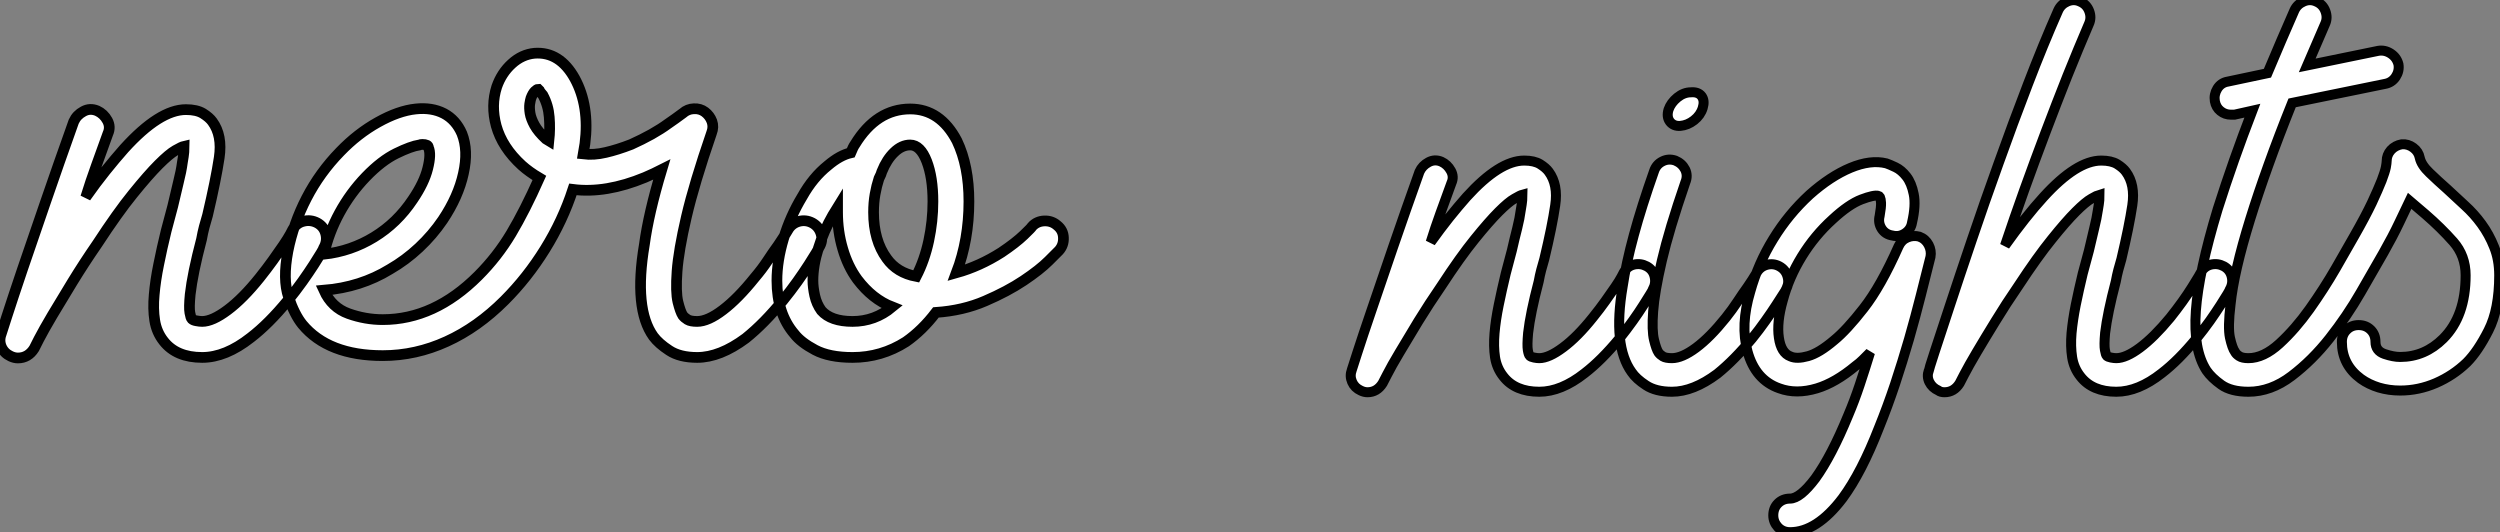
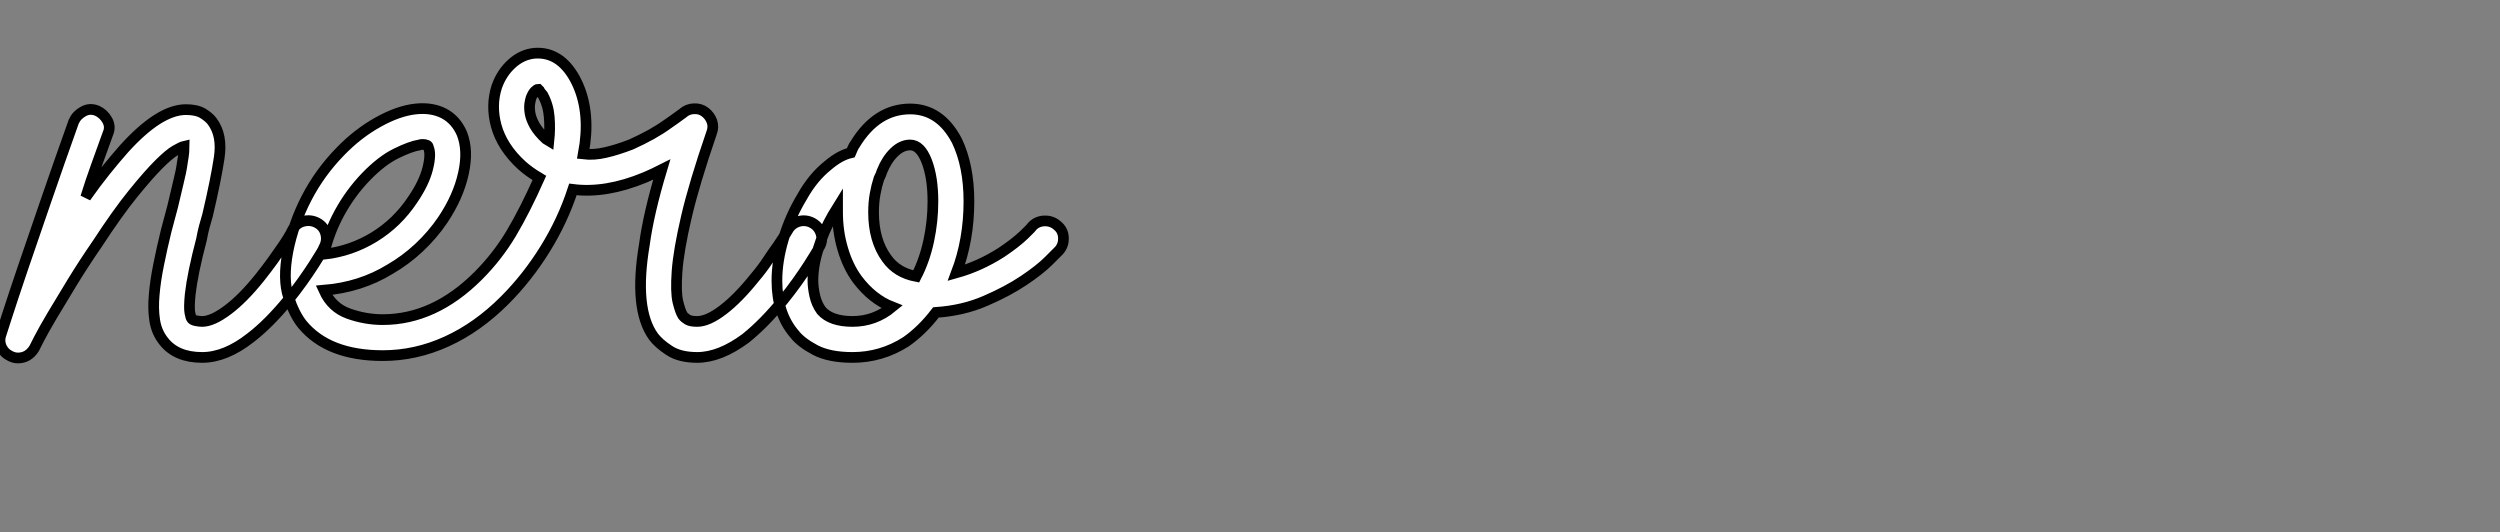
<svg xmlns="http://www.w3.org/2000/svg" viewBox="0.666 -51.856 277.894 59.157">
  <rect x="0.666" y="-51.856" width="277.894" height="59.157" fill="#808080" stroke="none" />
  <path d="M2.23-10.13L2.23-10.13Q1.90-10.13 1.56-10.29L1.56-10.29Q0.95-10.57 0.69-11.16Q0.44-11.75 0.67-12.37L0.67-12.37Q0.67-12.37 1.20-14.02Q1.73-15.67 2.65-18.39Q3.58-21.10 4.81-24.69Q6.04-28.27 7.44-32.19L7.44-32.19Q7.72-32.81 8.34-33.14Q8.95-33.48 9.63-33.20L9.63-33.20Q10.24-32.92 10.58-32.30Q10.91-31.69 10.63-31.07L10.63-31.07Q10.07-29.50 9.54-28.05Q9.01-26.59 8.56-25.13L8.56-25.13Q9.51-26.48 10.41-27.60Q11.31-28.72 12.15-29.67L12.15-29.67Q15.45-33.31 17.91-33.31L17.91-33.31Q18.92-33.31 19.51-32.95Q20.10-32.58 20.38-32.19L20.38-32.19Q21.33-30.90 21.02-28.83Q20.71-26.76 19.93-23.45L19.93-23.45Q19.76-22.89 19.62-22.36Q19.48-21.83 19.37-21.21L19.37-21.21Q18.53-18.02 18.31-16.06L18.31-16.06Q18.19-14.83 18.28-14.35Q18.36-13.88 18.47-13.77L18.47-13.77Q18.59-13.65 18.89-13.60Q19.20-13.54 19.43-13.54L19.43-13.54Q20.38-13.54 21.81-14.61Q23.23-15.67 24.80-17.63L24.80-17.63Q25.47-18.47 26.03-19.25Q26.59-20.04 27.01-20.65Q27.43-21.27 27.66-21.69Q27.88-22.11 27.88-22.11L27.88-22.11Q28.22-22.73 28.89-22.89Q29.56-23.06 30.18-22.73L30.18-22.73Q30.79-22.39 30.96-21.72Q31.13-21.05 30.79-20.43L30.79-20.43Q30.79-20.37 30.54-19.95Q30.29-19.53 29.84-18.83Q29.39-18.13 28.78-17.27Q28.16-16.40 27.43-15.50L27.43-15.50Q25.64-13.32 23.96-12.03L23.96-12.03Q21.61-10.18 19.43-10.18L19.43-10.18Q17.02-10.18 15.84-11.69L15.84-11.69Q15.17-12.53 15.00-13.63Q14.83-14.72 14.95-16.03Q15.06-17.35 15.37-18.86Q15.67-20.37 16.07-22.00L16.07-22.00L16.68-24.29Q16.96-25.53 17.21-26.53Q17.47-27.54 17.58-28.38L17.58-28.38Q17.69-29.00 17.72-29.36Q17.75-29.73 17.75-29.89L17.75-29.89Q17.52-29.84 16.93-29.50Q16.35-29.17 15.37-28.19Q14.39-27.21 12.96-25.44Q11.53-23.68 9.63-20.77L9.63-20.77Q8.39-18.97 7.33-17.24Q6.27-15.50 5.45-14.13Q4.64-12.76 4.19-11.89Q3.75-11.02 3.75-11.02L3.75-11.02Q3.19-10.13 2.23-10.13ZM65.63-10.18L65.63-10.18Q64.00-10.18 63.02-10.83Q62.04-11.47 61.54-12.14L61.54-12.14Q59.69-14.72 60.70-20.71L60.70-20.71Q61.09-23.62 62.32-27.71L62.32-27.71Q61.65-27.37 60.75-26.98L60.75-26.98Q57.11-25.47 54.03-25.86L54.03-25.86Q53.08-22.95 51.43-20.29Q49.78-17.63 47.65-15.50L47.65-15.50Q45.13-12.98 42.25-11.67Q39.36-10.35 36.28-10.35L36.28-10.35Q31.19-10.35 28.78-13.26L28.78-13.26Q28.05-14.16 27.49-15.81Q26.93-17.46 27.43-20.09L27.43-20.09Q27.94-22.67 29.17-25.05Q30.40-27.43 32.31-29.39L32.31-29.39Q33.93-31.07 35.83-32.13Q37.74-33.20 39.36-33.37L39.36-33.37Q40.87-33.53 41.99-32.95Q43.11-32.36 43.67-31.07L43.67-31.07Q44.29-29.50 43.81-27.35Q43.34-25.19 41.88-23.01L41.88-23.01Q40.93-21.61 39.67-20.43Q38.41-19.25 36.95-18.41L36.95-18.41Q34.21-16.73 30.79-16.45L30.79-16.45Q31.52-14.83 33.09-14.27Q34.66-13.71 36.28-13.71L36.28-13.71Q41.10-13.71 45.19-17.80L45.19-17.80Q46.98-19.59 48.27-21.75Q49.55-23.90 50.90-26.93L50.90-26.93Q49.95-27.49 49.27-28.10L49.27-28.10Q47.43-29.78 46.87-31.80L46.87-31.80Q46.36-33.70 46.92-35.44L46.92-35.44Q47.37-36.73 48.32-37.59Q49.27-38.46 50.45-38.57L50.45-38.57Q52.80-38.74 54.20-36.22L54.20-36.22Q55.60-33.65 55.15-30.12L55.15-30.12L54.99-29.17Q55.99-29.05 57.09-29.31Q58.18-29.56 59.47-30.06L59.47-30.06Q60.47-30.51 61.37-31.01Q62.27-31.52 62.88-31.97L62.88-31.97Q63.61-32.47 64.28-32.97L64.28-32.97Q64.73-33.37 65.32-33.39Q65.91-33.42 66.35-33.09L66.35-33.09Q66.80-32.75 67.00-32.22Q67.19-31.69 66.97-31.13L66.97-31.13Q65.35-26.42 64.62-23.29Q63.89-20.15 63.75-18.22Q63.61-16.29 63.83-15.36Q64.06-14.44 64.28-14.10L64.28-14.10Q64.45-13.88 64.73-13.71Q65.01-13.54 65.63-13.54L65.63-13.54Q66.63-13.54 68.03-14.61Q69.43-15.67 71.00-17.63L71.00-17.63Q71.67-18.41 72.21-19.23Q72.74-20.04 73.19-20.65L73.19-20.65Q73.69-21.38 74.08-22.05L74.08-22.05Q74.42-22.67 75.09-22.87Q75.76-23.06 76.38-22.73L76.38-22.73Q76.99-22.39 77.19-21.72Q77.39-21.05 76.99-20.43L76.99-20.43Q76.99-20.37 76.74-19.95Q76.49-19.53 76.04-18.83Q75.59-18.13 74.98-17.27Q74.36-16.40 73.63-15.50L73.63-15.50Q71.90-13.37 70.16-11.97L70.16-11.97Q67.75-10.18 65.63-10.18ZM39.98-30.06L39.98-30.06Q39.81-30.06 39.70-30.01L39.70-30.01Q38.91-29.89 37.54-29.22Q36.17-28.55 34.71-27.04L34.71-27.04Q33.26-25.53 32.25-23.68Q31.24-21.83 30.79-19.81L30.79-19.81Q33.31-20.09 35.47-21.41Q37.63-22.73 39.08-24.91L39.08-24.91Q40.15-26.48 40.48-27.82Q40.82-29.17 40.54-29.78L40.54-29.78Q40.54-30.06 39.98-30.06ZM50.90-35.10L50.79-35.21Q50.67-35.21 50.48-35.02Q50.28-34.82 50.11-34.37L50.11-34.37Q50.06-34.21 50.00-33.84Q49.95-33.48 50.03-32.97Q50.11-32.47 50.45-31.85Q50.79-31.24 51.51-30.57L51.51-30.57L51.79-30.40Q51.91-31.52 51.82-32.61Q51.74-33.70 51.23-34.65L51.23-34.65Q51.12-34.77 51.04-34.88Q50.95-34.99 50.90-35.10L50.90-35.10ZM80.13-10.18L80.13-10.18Q77.95-10.18 76.63-10.88Q75.31-11.58 74.70-12.37L74.70-12.37Q73.07-14.27 73.07-17.35L73.07-17.35Q73.07-19.20 73.69-21.27Q74.31-23.34 75.43-25.19L75.43-25.19Q76.43-26.98 77.83-28.10L77.83-28.10Q78.95-29.05 79.96-29.28L79.96-29.28Q80.19-29.84 80.35-30.06L80.35-30.06Q82.37-33.37 85.51-33.37L85.51-33.37Q88.31-33.37 89.87-30.40L89.87-30.40Q90.99-28.05 90.99-24.74L90.99-24.74Q90.99-21.16 89.82-18.08L89.82-18.08Q92.00-18.69 94.02-19.98L94.02-19.98Q95.36-20.88 96.12-21.61Q96.87-22.33 96.87-22.39L96.87-22.39Q97.32-22.89 98.02-22.92Q98.72-22.95 99.23-22.50L99.23-22.50Q99.79-22.05 99.81-21.35Q99.84-20.65 99.39-20.15L99.39-20.15Q99.28-20.04 98.44-19.20Q97.60-18.36 96.09-17.35Q94.58-16.34 92.51-15.45Q90.43-14.55 87.91-14.38L87.91-14.38Q86.63-12.70 85.11-11.64L85.11-11.64Q82.82-10.18 80.13-10.18ZM82.59-26.87L82.59-26.87Q82.37-26.20 82.23-25.41Q82.09-24.63 82.09-23.73L82.09-23.73Q82.09-21.10 83.32-19.42L83.32-19.42Q84.27-18.08 86.07-17.74L86.07-17.74Q86.85-19.25 87.24-21.07Q87.63-22.89 87.63-24.74L87.63-24.74Q87.63-26.98 87.05-28.49Q86.46-30.01 85.51-30.01L85.51-30.01Q84.72-30.01 84.02-29.33Q83.32-28.66 82.87-27.54L82.87-27.54Q82.82-27.32 82.59-26.87ZM78.73-24.18L78.28-23.45Q77.44-22.00 76.94-20.37Q76.43-18.75 76.43-17.35L76.43-17.35Q76.43-16.73 76.60-15.95Q76.77-15.17 77.22-14.55L77.22-14.55Q78.11-13.54 80.13-13.54L80.13-13.54Q82.20-13.54 83.83-14.89L83.83-14.89Q81.98-15.61 80.58-17.46L80.58-17.46Q79.68-18.69 79.21-20.32Q78.73-21.94 78.73-23.73L78.73-23.73L78.73-24.18Z" fill="white" stroke="black" transform="scale(1.191,1.191)" />
-   <path d="M137.42-7.43L137.42-7.43Q137.08-7.43 136.74-7.60L136.74-7.60Q136.13-7.88 135.88-8.46Q135.62-9.05 135.85-9.67L135.85-9.67Q135.85-9.67 136.38-11.32Q136.91-12.97 137.84-15.69Q138.76-18.40 139.99-21.99Q141.22-25.57 142.62-29.49L142.62-29.49Q142.90-30.11 143.52-30.44Q144.14-30.78 144.81-30.50L144.81-30.50Q145.42-30.22 145.76-29.60Q146.10-28.99 145.82-28.37L145.82-28.37Q145.26-26.80 144.72-25.35Q144.19-23.89 143.74-22.44L143.74-22.44Q144.70-23.78 145.59-24.90Q146.49-26.02 147.33-26.97L147.33-26.97Q150.63-30.61 153.10-30.61L153.10-30.61Q154.10-30.61 154.69-30.25Q155.28-29.88 155.56-29.49L155.56-29.49Q156.51-28.20 156.20-26.13Q155.90-24.06 155.11-20.76L155.11-20.76Q154.94-20.20 154.80-19.66Q154.66-19.13 154.55-18.52L154.55-18.52Q153.71-15.32 153.49-13.36L153.49-13.36Q153.38-12.13 153.46-11.66Q153.54-11.18 153.66-11.07L153.66-11.07Q153.77-10.96 154.08-10.90Q154.38-10.84 154.61-10.84L154.61-10.84Q155.56-10.84 156.99-11.91Q158.42-12.97 159.98-14.93L159.98-14.93Q160.66-15.77 161.22-16.56Q161.78-17.34 162.20-17.96Q162.62-18.57 162.84-18.99Q163.06-19.41 163.06-19.41L163.06-19.41Q163.40-20.03 164.07-20.20Q164.74-20.36 165.36-20.03L165.36-20.03Q165.98-19.69 166.14-19.02Q166.31-18.35 165.98-17.73L165.98-17.73Q165.98-17.68 165.72-17.26Q165.47-16.84 165.02-16.14Q164.58-15.44 163.96-14.57Q163.34-13.70 162.62-12.80L162.62-12.80Q160.82-10.62 159.14-9.33L159.14-9.33Q156.79-7.48 154.61-7.48L154.61-7.48Q152.20-7.48 151.02-9.00L151.02-9.00Q150.35-9.84 150.18-10.93Q150.02-12.02 150.13-13.34Q150.24-14.65 150.55-16.16Q150.86-17.68 151.25-19.30L151.25-19.30L151.86-21.60Q152.14-22.83 152.40-23.84Q152.65-24.84 152.76-25.68L152.76-25.68Q152.87-26.30 152.90-26.66Q152.93-27.03 152.93-27.20L152.93-27.20Q152.70-27.14 152.12-26.80Q151.53-26.47 150.55-25.49Q149.57-24.51 148.14-22.74Q146.71-20.98 144.81-18.07L144.81-18.07Q143.58-16.28 142.51-14.54Q141.45-12.80 140.64-11.43Q139.82-10.06 139.38-9.19Q138.93-8.32 138.93-8.32L138.93-8.32Q138.37-7.43 137.42-7.43ZM167.88-7.48L167.88-7.48Q166.26-7.48 165.28-8.13Q164.30-8.77 163.85-9.44L163.85-9.44Q161.94-12.08 162.95-18.01L162.95-18.01Q163.62-22.55 166.09-29.55L166.09-29.55Q166.31-30.22 166.93-30.53Q167.54-30.84 168.22-30.61L168.22-30.61Q168.89-30.33 169.20-29.72Q169.50-29.10 169.22-28.43L169.22-28.43Q167.60-23.72 166.87-20.59Q166.14-17.45 166.00-15.52Q165.86-13.59 166.09-12.66Q166.31-11.74 166.54-11.40L166.54-11.40Q166.70-11.18 166.98-11.01Q167.26-10.84 167.88-10.84L167.88-10.84Q168.89-10.84 170.29-11.88Q171.69-12.92 173.26-14.88L173.26-14.88Q173.93-15.72 174.46-16.53Q174.99-17.34 175.44-17.96L175.44-17.96Q175.94-18.68 176.34-19.36L176.34-19.36Q176.67-19.97 177.34-20.17Q178.02-20.36 178.63-20.03L178.63-20.03Q179.25-19.69 179.44-19.02Q179.64-18.35 179.30-17.73L179.30-17.73Q179.30-17.68 179.02-17.26Q178.74-16.84 178.30-16.14Q177.85-15.44 177.23-14.57Q176.62-13.70 175.89-12.80L175.89-12.80Q174.15-10.68 172.42-9.28L172.42-9.28Q170.01-7.48 167.88-7.48ZM170.96-35.88L170.96-35.88Q170.74-35.15 170.09-34.64Q169.45-34.14 168.72-34.08L168.72-34.08Q168.05-34.03 167.68-34.50Q167.32-34.98 167.54-35.71L167.54-35.71Q167.77-36.38 168.41-36.91Q169.06-37.44 169.78-37.44L169.78-37.44Q170.51-37.50 170.85-37.05Q171.18-36.60 170.96-35.88ZM192.63-23.00L192.63-23.00Q193.25-22.77 193.56-22.18Q193.86-21.60 193.75-20.98L193.75-20.98Q193.30-19.19 192.77-17.09Q192.24-14.99 191.60-12.75Q190.95-10.51 190.20-8.24Q189.44-5.97 188.60-3.90L188.60-3.90Q186.86 0.58 184.96 3.16L184.96 3.16Q182.38 6.57 179.70 6.57L179.70 6.57Q178.97 6.57 178.49 6.07Q178.02 5.56 178.02 4.89L178.02 4.89Q178.02 4.16 178.49 3.69Q178.97 3.21 179.70 3.21L179.70 3.21Q180.70 3.21 182.22 1.20L182.22 1.20Q183.84-1.04 185.52-5.13L185.52-5.13Q186.14-6.59 186.67-8.18Q187.20-9.78 187.70-11.40L187.70-11.40Q187.31-11.01 186.98-10.68Q186.64-10.34 186.25-10.06L186.25-10.06Q184.23-8.38 182.38-7.82L182.38-7.82Q180.31-7.20 178.63-7.82L178.63-7.82Q176.22-8.66 175.44-11.52L175.44-11.52Q174.71-14.15 175.72-17.51L175.72-17.51Q176.50-20.31 178.02-22.77Q179.53-25.24 181.66-27.20L181.66-27.20Q183.73-29.04 185.74-29.88Q187.76-30.72 189.33-30.33L189.33-30.33Q189.66-30.22 190.25-29.94Q190.84-29.66 191.34-29.02Q191.85-28.37 192.07-27.25Q192.30-26.13 191.90-24.40L191.90-24.40Q191.79-23.72 191.20-23.33Q190.62-22.94 189.94-23.11L189.94-23.11Q189.22-23.22 188.85-23.81Q188.49-24.40 188.66-25.07L188.66-25.07Q188.82-25.96 188.80-26.38Q188.77-26.80 188.71-26.92L188.71-26.92Q188.60-27.08 188.54-27.08L188.54-27.08Q188.10-27.20 186.84-26.72Q185.58-26.24 183.95-24.73L183.95-24.73Q182.16-23.11 180.87-21.01Q179.58-18.91 178.97-16.61L178.97-16.61Q178.35-14.43 178.58-12.89Q178.80-11.35 179.75-11.01L179.75-11.01Q180.37-10.73 181.49-11.04Q182.61-11.35 184.12-12.64L184.12-12.64Q185.35-13.64 187.06-15.83Q188.77-18.01 190.56-22.04L190.56-22.04Q190.84-22.66 191.43-22.91Q192.02-23.16 192.63-23.00ZM195.15-7.43L195.15-7.43Q194.76-7.43 194.54-7.60L194.54-7.60Q193.92-7.88 193.64-8.44Q193.36-9.00 193.58-9.61L193.58-9.61Q193.58-9.67 194.14-11.40Q194.70-13.14 195.66-16.02Q196.61-18.91 197.87-22.63Q199.13-26.36 200.56-30.33Q201.98-34.31 203.50-38.26Q205.01-42.20 206.52-45.62L206.52-45.62Q206.80-46.24 207.44-46.52Q208.09-46.80 208.70-46.52L208.70-46.52Q209.38-46.24 209.63-45.56Q209.88-44.89 209.60-44.28L209.60-44.28Q208.54-41.81 207.44-39.07Q206.35-36.32 205.26-33.44Q204.17-30.56 203.13-27.67Q202.10-24.79 201.20-22.10L201.20-22.10Q203.27-25.01 205.06-26.97L205.06-26.97Q208.37-30.61 210.83-30.61L210.83-30.61Q211.84-30.61 212.43-30.25Q213.02-29.88 213.30-29.49L213.30-29.49Q214.25-28.20 213.94-26.13Q213.63-24.06 212.85-20.76L212.85-20.76Q212.68-20.20 212.54-19.66Q212.40-19.13 212.29-18.52L212.29-18.52Q211.45-15.32 211.22-13.36L211.22-13.36Q211.11-12.13 211.20-11.66Q211.28-11.18 211.39-11.07L211.39-11.07Q211.50-10.96 211.81-10.90Q212.12-10.84 212.34-10.84L212.34-10.84Q213.30-10.84 214.70-11.88Q216.10-12.92 217.72-14.88L217.72-14.88Q219.06-16.56 219.93-17.96Q220.80-19.36 220.80-19.41L220.80-19.41Q221.14-20.03 221.81-20.20Q222.48-20.36 223.10-20.03L223.10-20.03Q223.71-19.69 223.88-19.02Q224.05-18.35 223.71-17.73L223.71-17.73Q223.71-17.68 223.46-17.26Q223.21-16.84 222.76-16.14Q222.31-15.44 221.70-14.57Q221.08-13.70 220.35-12.80L220.35-12.80Q218.56-10.62 216.88-9.33L216.88-9.33Q214.53-7.48 212.34-7.48L212.34-7.48Q209.94-7.48 208.76-9.00L208.76-9.00Q208.09-9.84 207.92-10.93Q207.75-12.02 207.86-13.34Q207.98-14.65 208.28-16.16Q208.59-17.68 208.98-19.30L208.98-19.30L209.60-21.60Q209.88-22.83 210.13-23.84Q210.38-24.84 210.50-25.68L210.50-25.68Q210.61-26.30 210.64-26.66Q210.66-27.03 210.66-27.20L210.66-27.20Q210.44-27.14 209.85-26.80Q209.26-26.47 208.28-25.49Q207.30-24.51 205.88-22.74Q204.45-20.98 202.54-18.07L202.54-18.07Q201.31-16.28 200.25-14.54Q199.18-12.80 198.37-11.43Q197.56-10.06 197.11-9.19Q196.66-8.32 196.66-8.32L196.66-8.32Q196.10-7.43 195.15-7.43ZM245.44-27.76L245.44-27.76Q246.28-26.97 247.20-26.13Q248.13-25.29 248.88-24.26Q249.64-23.22 250.14-21.96Q250.65-20.70 250.65-19.13L250.65-19.13Q250.65-15.72 249.58-13.62Q248.52-11.52 247.40-10.40L247.40-10.40Q246.06-9.11 244.32-8.35Q242.58-7.60 240.74-7.60L240.74-7.60Q239.62-7.60 238.61-7.90Q237.60-8.21 236.82-8.77L236.82-8.77Q234.91-10.17 234.91-12.47L234.91-12.47Q234.91-13.20 235.39-13.67Q235.86-14.15 236.59-14.15L236.59-14.15Q237.32-14.15 237.80-13.67Q238.27-13.20 238.27-12.47L238.27-12.47Q238.27-11.57 239.17-11.26Q240.06-10.96 240.74-10.96L240.74-10.96Q243.20-10.96 245.05-12.80L245.05-12.80Q247.29-15.04 247.29-19.13L247.29-19.13Q247.29-21.09 246.06-22.49Q244.82-23.89 243.26-25.24L243.26-25.24L241.69-26.58Q241.24-25.63 240.62-24.34Q240.01-23.05 239.06-21.37L239.06-21.37Q238.16-19.80 236.79-17.42Q235.42-15.04 233.68-12.83Q231.94-10.62 229.87-9.05Q227.80-7.48 225.56-7.48L225.56-7.48Q223.82-7.48 222.84-8.18Q221.86-8.88 221.36-9.61L221.36-9.61Q220.02-11.68 220.30-15.58Q220.58-19.47 222.48-25.74L222.48-25.74Q223.26-28.20 224.13-30.67Q225.00-33.13 225.95-35.60L225.95-35.60L224.16-35.20L223.82-35.20Q223.21-35.20 222.76-35.57Q222.31-35.93 222.20-36.55L222.20-36.55Q222.09-37.22 222.45-37.81Q222.82-38.40 223.49-38.51L223.49-38.51L227.46-39.35Q228.19-41.08 228.86-42.65Q229.54-44.22 230.15-45.62L230.15-45.62Q230.43-46.24 231.08-46.52Q231.72-46.80 232.34-46.52L232.34-46.52Q233.01-46.24 233.26-45.56Q233.51-44.89 233.23-44.28L233.23-44.28L231.44-40.13L238.55-41.59Q239.22-41.70 239.81-41.31Q240.40-40.92 240.57-40.24L240.57-40.24Q240.68-39.57 240.29-38.98Q239.90-38.40 239.22-38.28L239.22-38.28L229.93-36.38Q228.58-33.02 227.55-30.14Q226.51-27.25 225.73-24.73L225.73-24.73Q224.10-19.47 223.77-16.22L223.77-16.22Q223.49-13.92 223.71-12.89Q223.94-11.85 224.22-11.46L224.22-11.46Q224.33-11.24 224.64-11.04Q224.94-10.84 225.56-10.84L225.56-10.84Q227.07-10.84 228.67-12.30Q230.26-13.76 231.69-15.77Q233.12-17.79 234.30-19.83Q235.47-21.88 236.14-23.05L236.14-23.05Q237.26-25.01 237.91-26.38Q238.55-27.76 238.89-28.62Q239.22-29.49 239.31-29.94Q239.39-30.39 239.39-30.56L239.39-30.56Q239.39-31.17 239.81-31.65Q240.23-32.12 240.90-32.24L240.90-32.24Q241.52-32.29 242.05-31.90Q242.58-31.51 242.70-30.89L242.70-30.89Q242.86-30.16 243.68-29.38Q244.49-28.60 245.44-27.76Z" fill="white" stroke="black" transform="scale(1.111,1.111)" />
</svg>